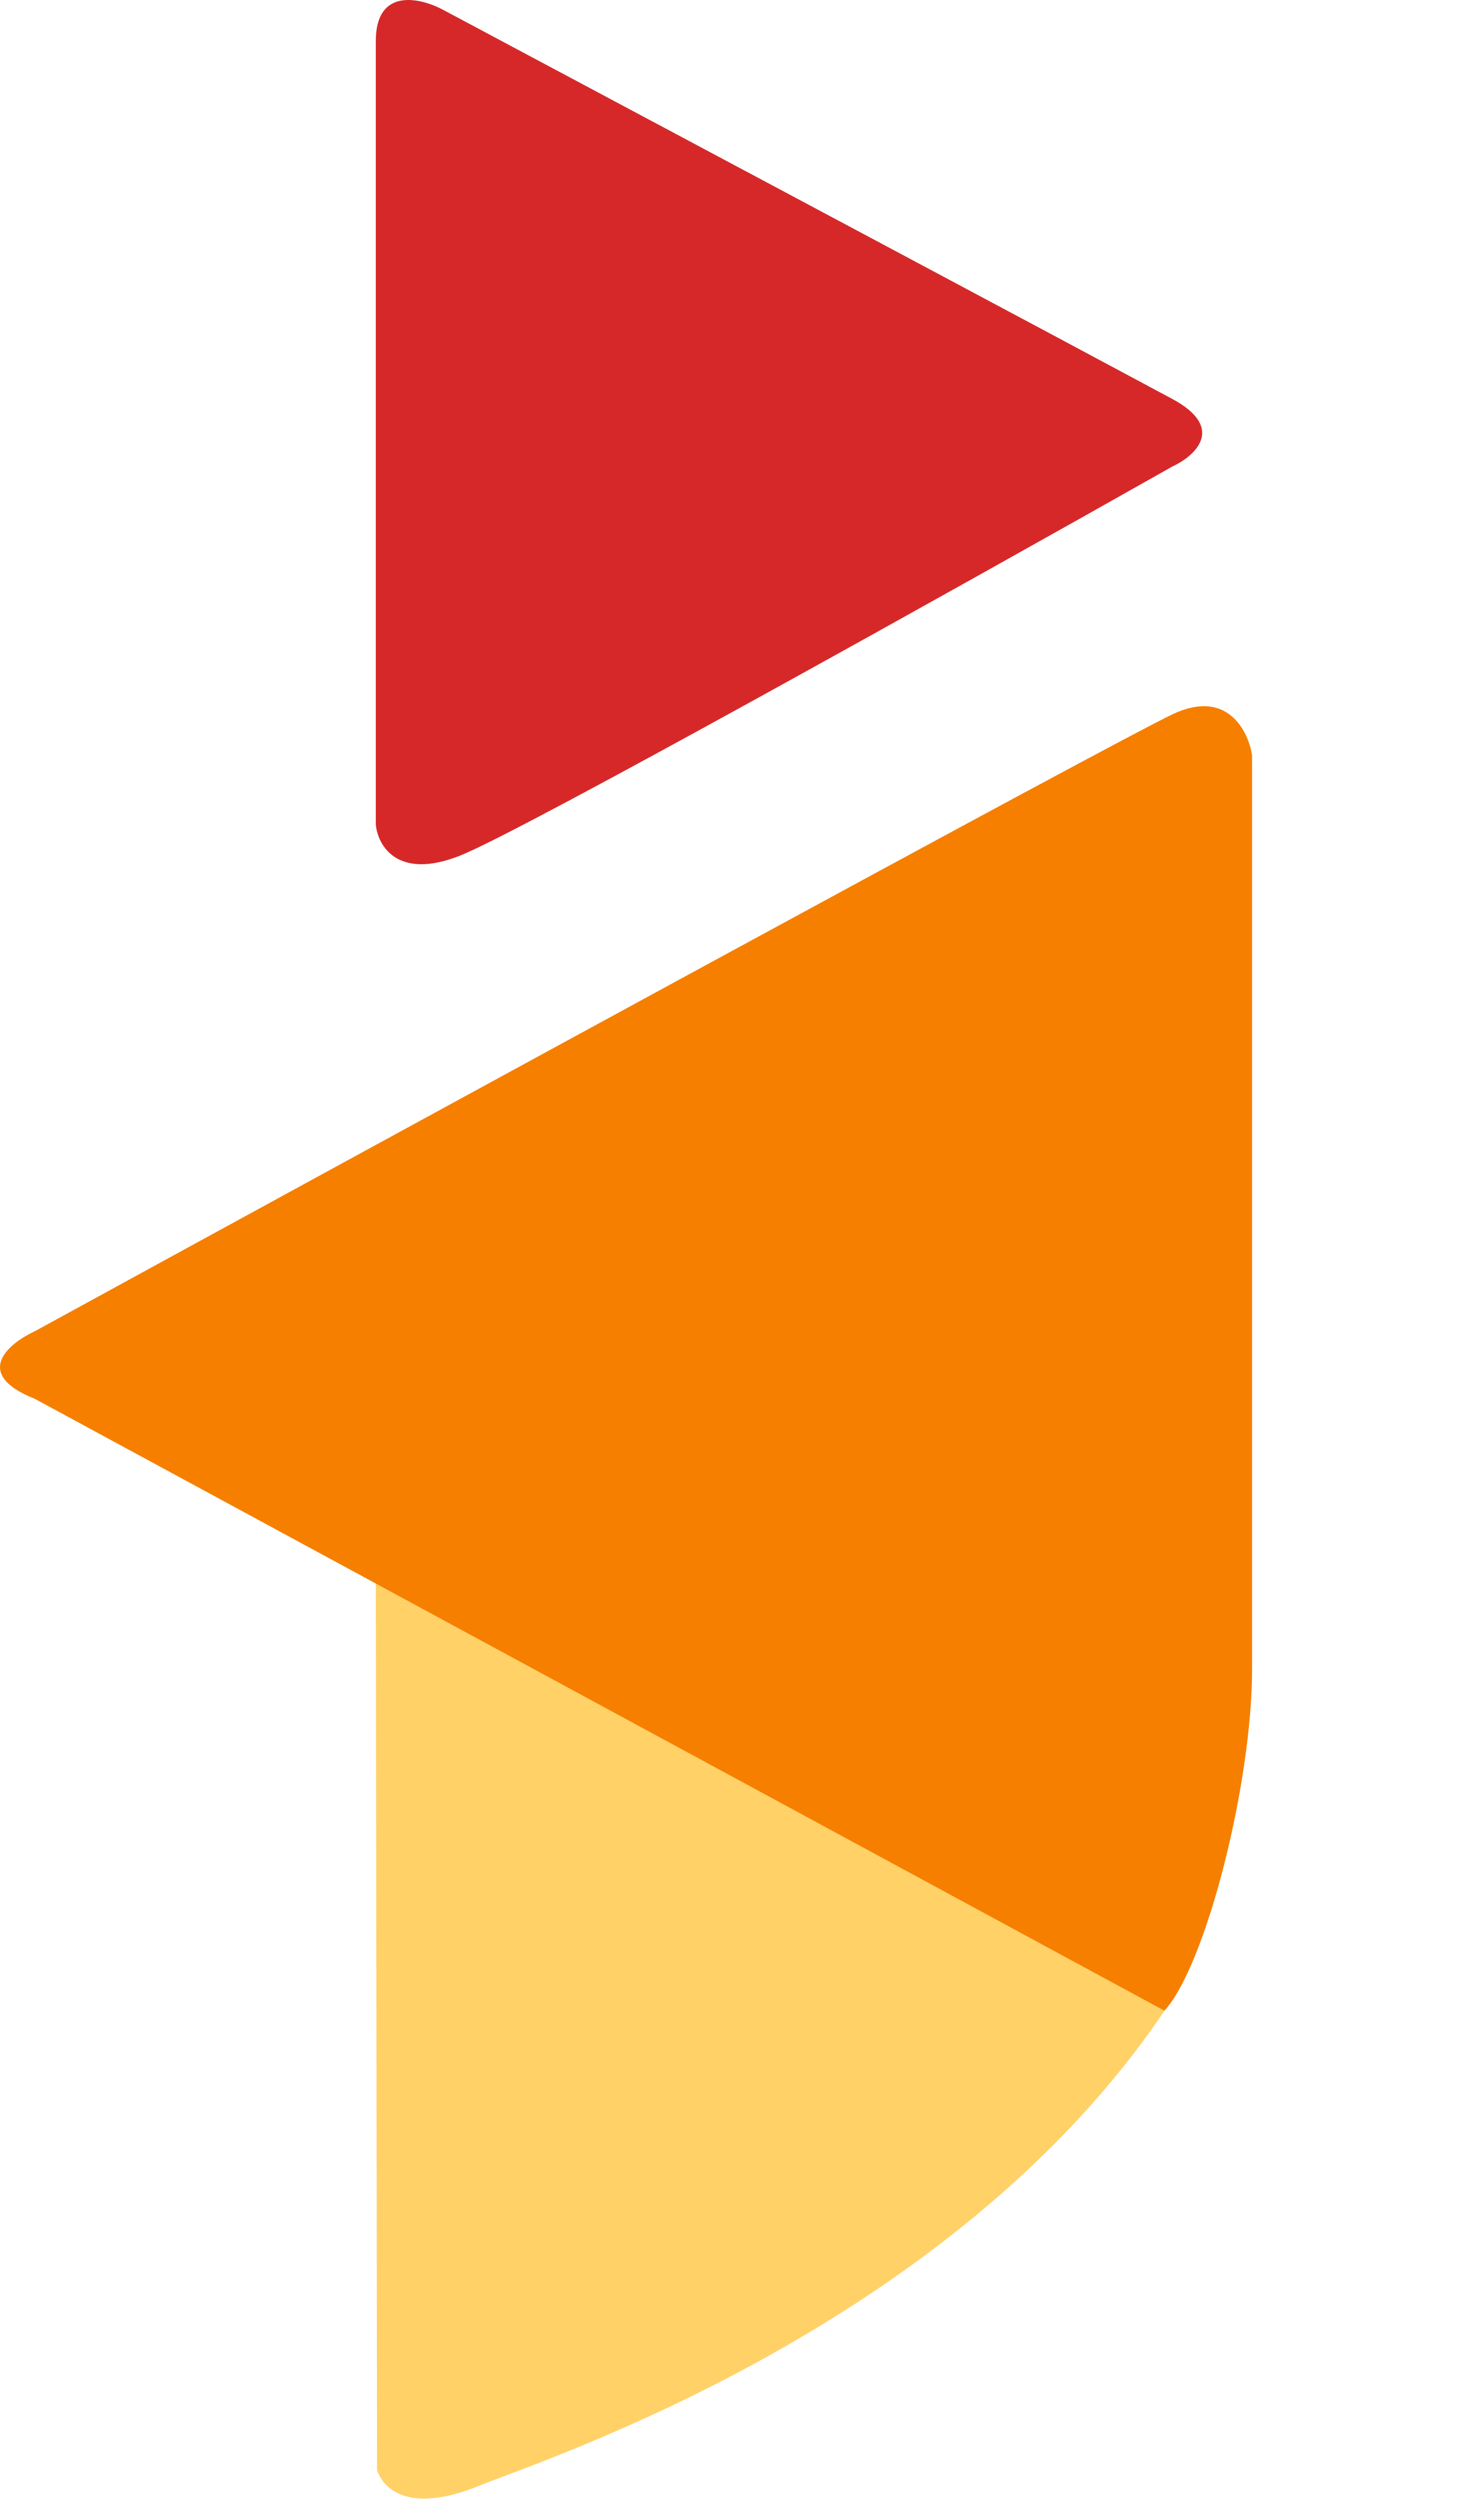
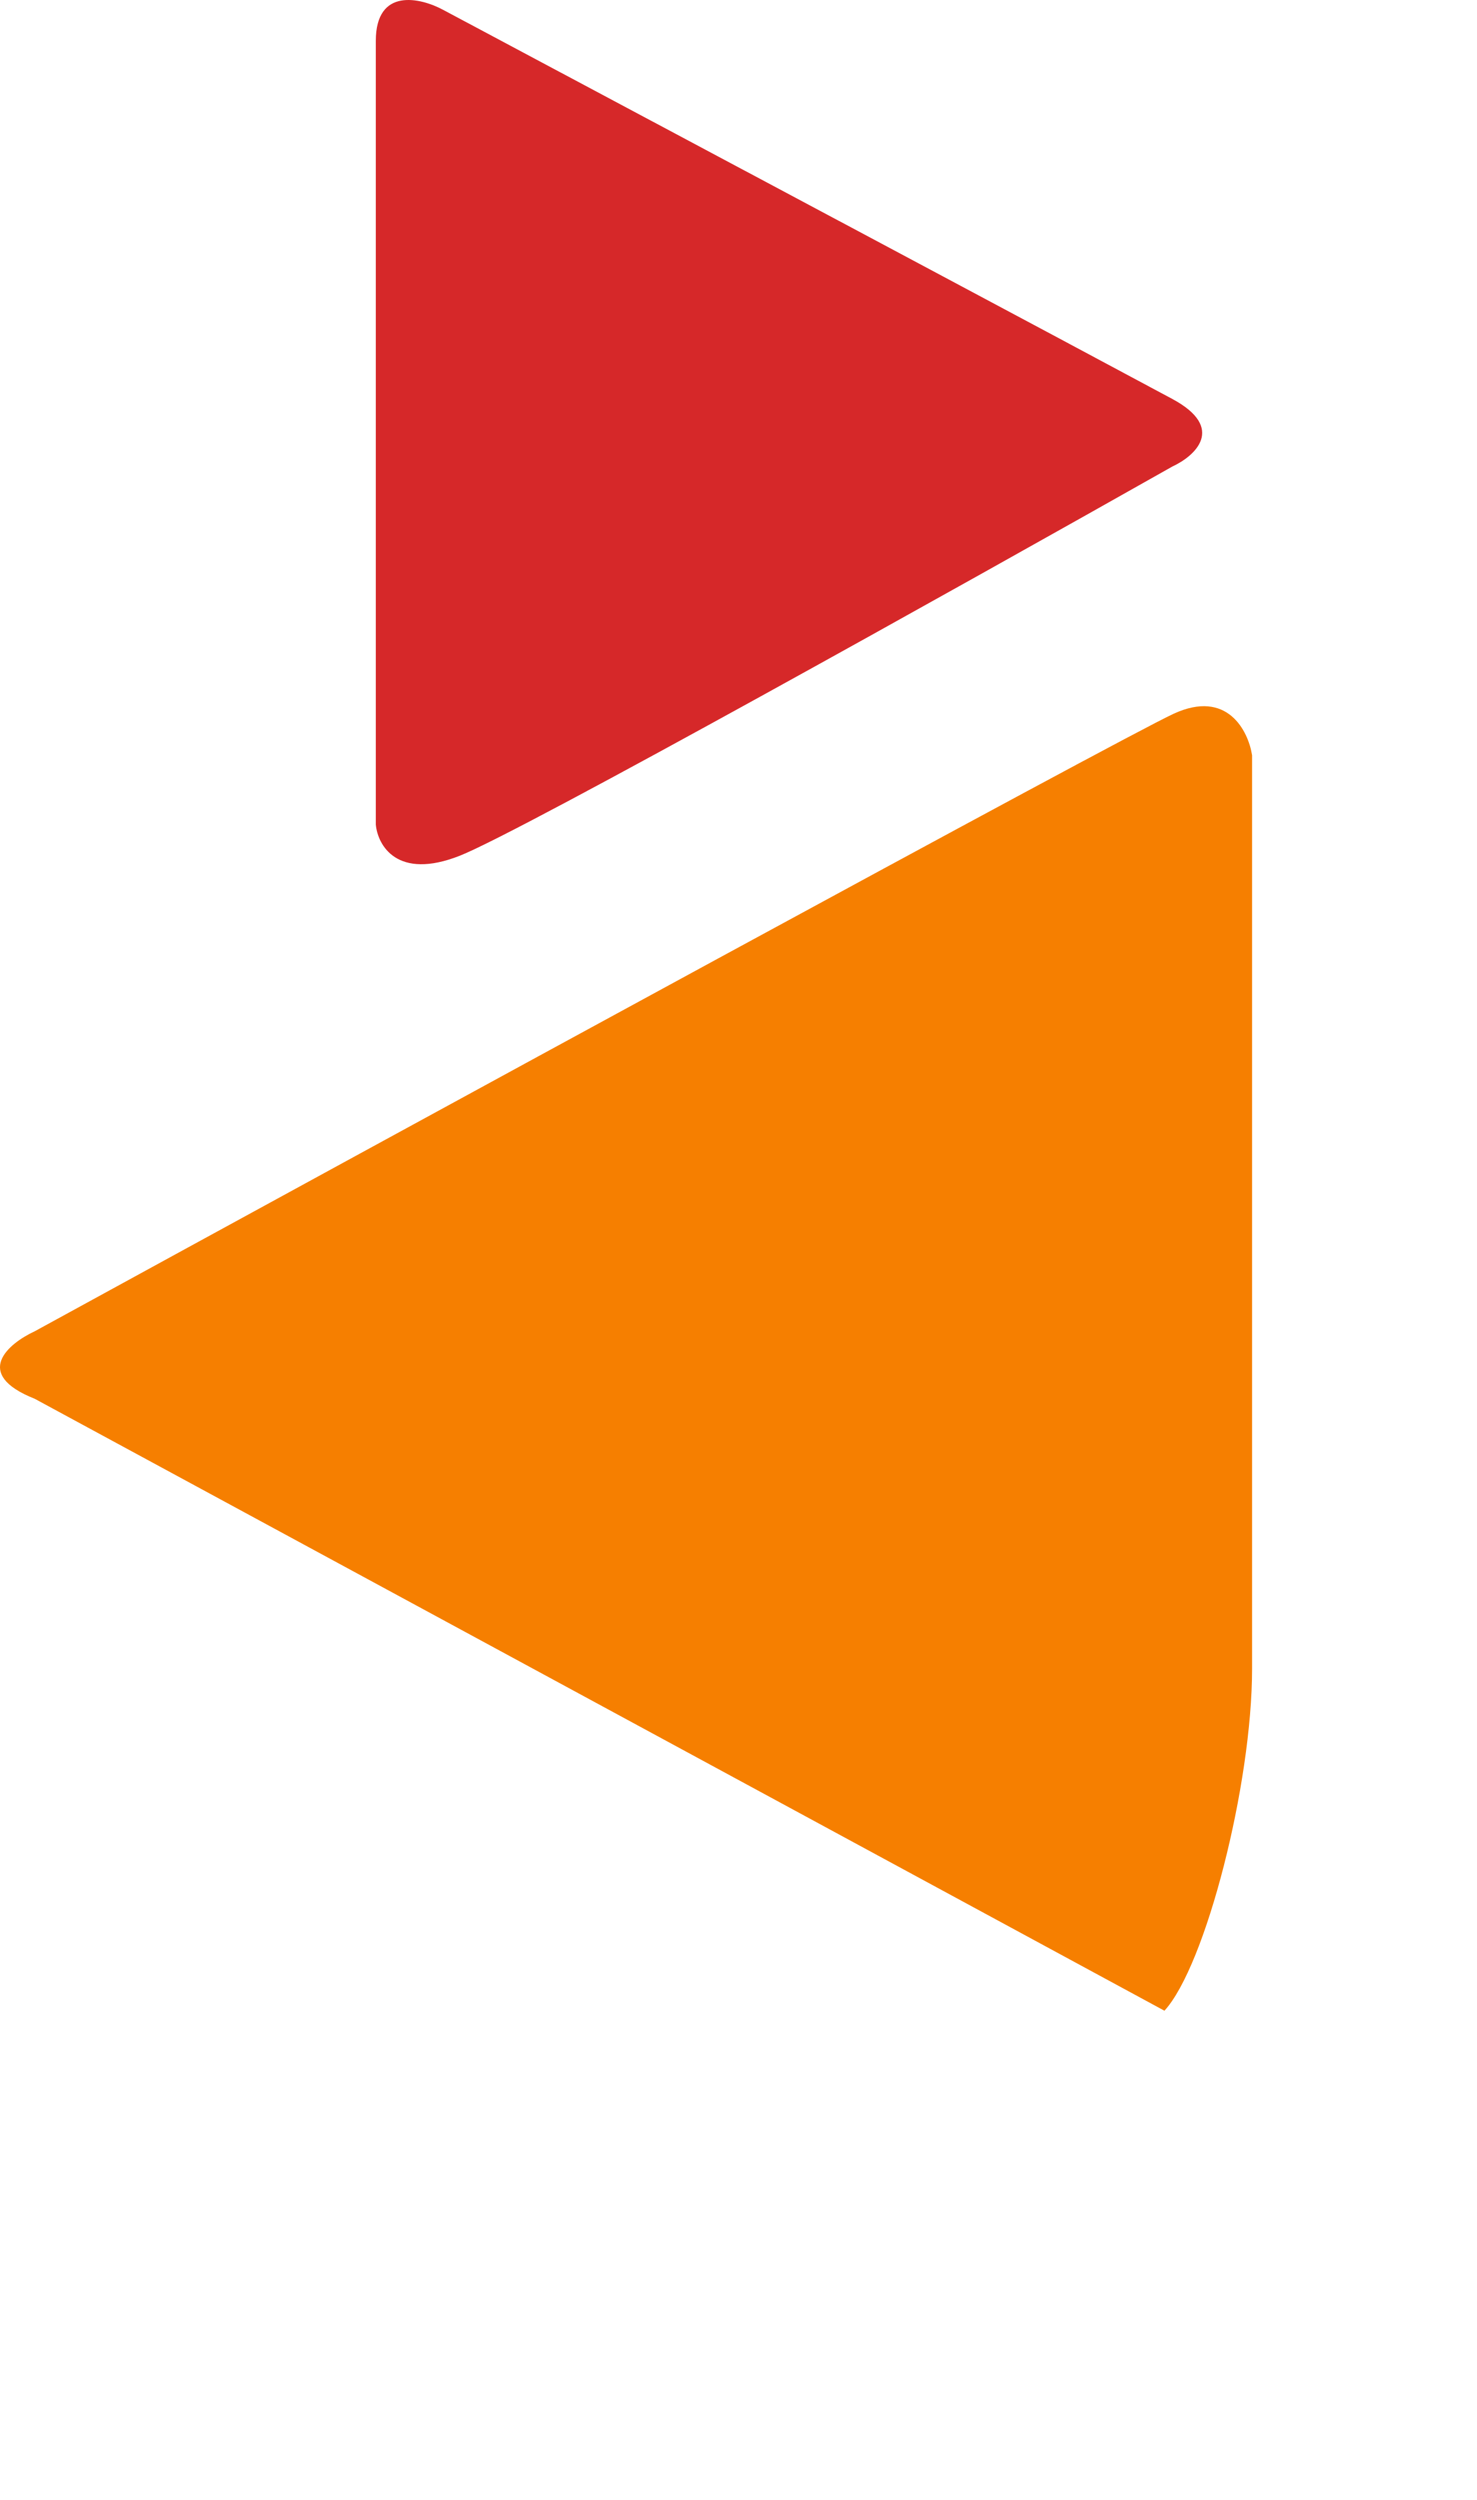
<svg xmlns="http://www.w3.org/2000/svg" width="227" height="384" viewBox="0 0 227 384" fill="none">
-   <path d="M73.603 381.82C62.554 386.283 58.871 382.085 57.95 379.428L57.758 243.18L178.991 308.816C146.241 357.397 84.149 377.56 73.603 381.82Z" fill="#FFD167" />
  <path d="M192.433 256.292C192.433 274.115 185.286 301.935 178.963 308.842L5.332 214.846C-4.325 211.02 1.308 206.344 5.332 204.484C60.227 174.462 172.085 113.463 180.362 109.637C188.639 105.811 191.858 112.294 192.433 116.013V256.292Z" fill="#F67F00" />
  <path d="M57.758 126.646L57.758 6.293C57.758 -1.996 64.656 -0.349 68.104 1.511C102.018 19.577 171.915 56.825 180.192 61.289C188.47 65.752 183.641 70.056 180.192 71.65C147.716 89.982 80.348 127.602 70.691 131.428C61.034 135.254 58.045 129.834 57.758 126.646Z" fill="#D62829" />
</svg>